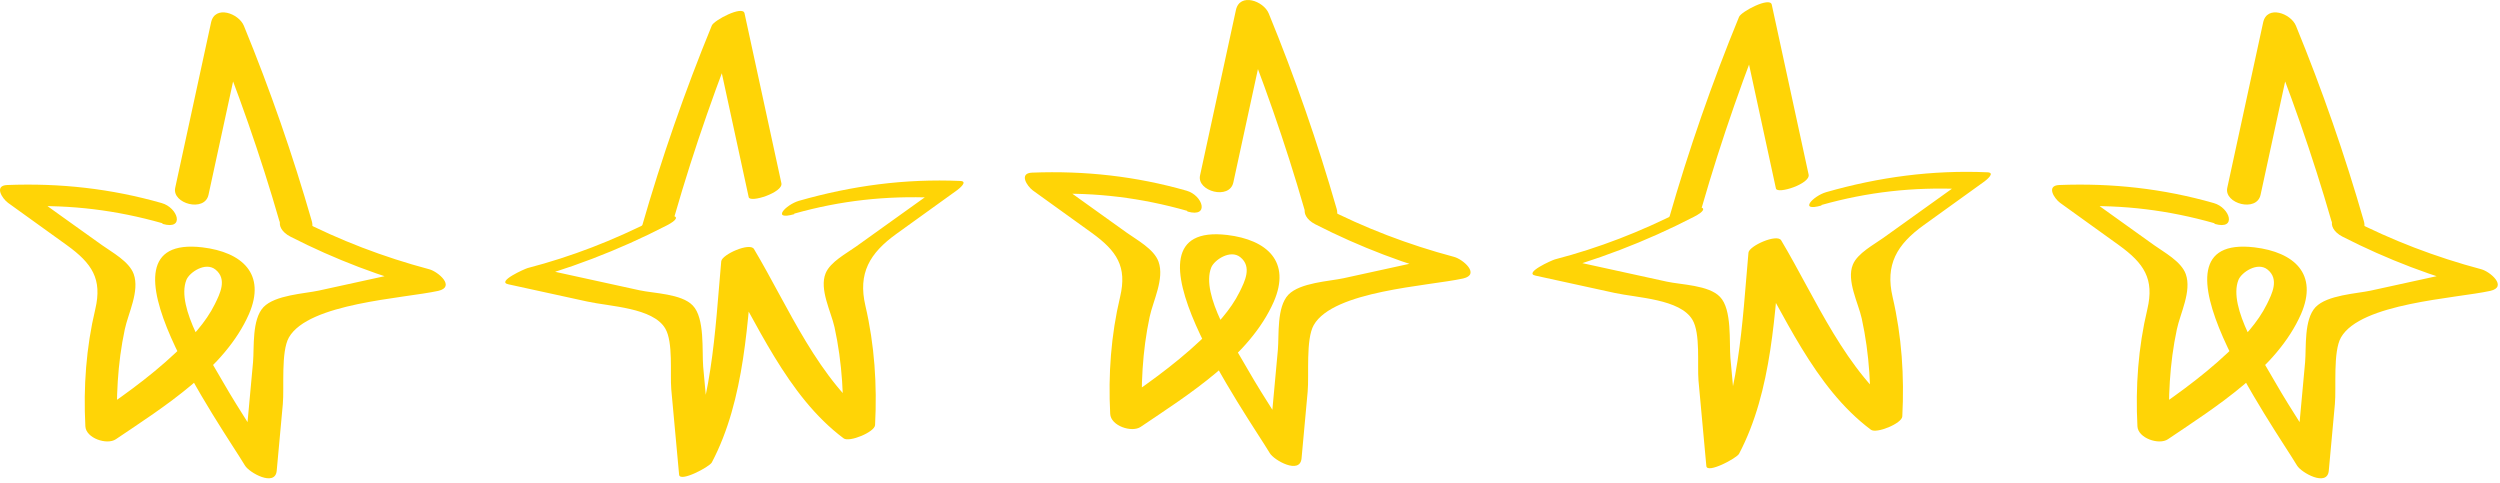
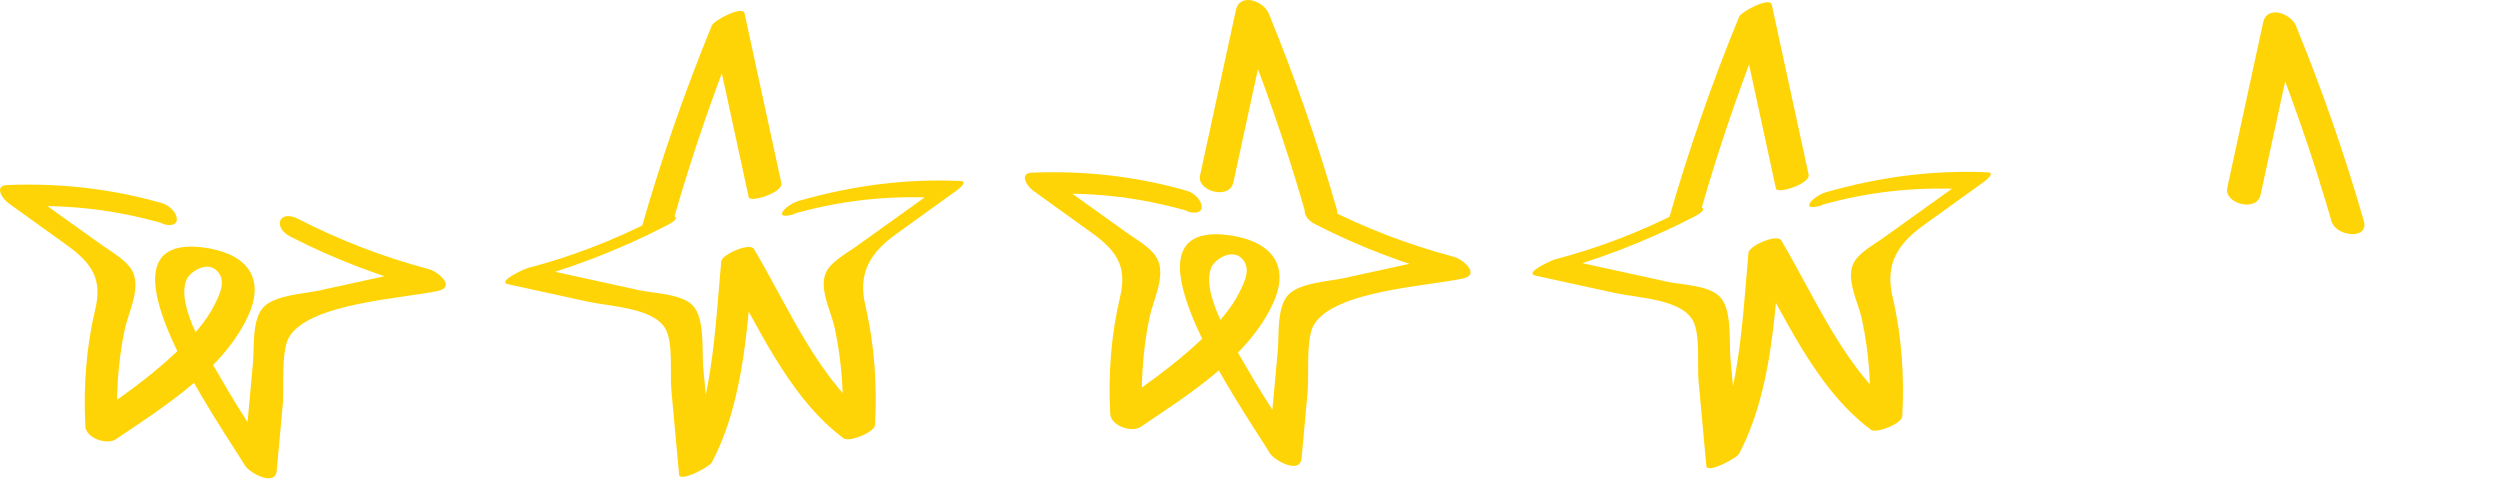
<svg xmlns="http://www.w3.org/2000/svg" width="202" height="39" viewBox="0 0 202 39" fill="none">
  <path d="M95.913 17.033C92.212 15.984 88.573 15.532 84.728 15.676C84.728 15.203 84.687 14.709 84.667 14.236C86.784 15.758 88.902 17.279 91.04 18.801C91.842 19.377 93.24 20.117 93.61 21.145C94.104 22.522 93.158 24.331 92.891 25.606C92.295 28.402 92.171 31.199 92.295 34.036C91.472 33.686 90.65 33.337 89.827 32.987C92.315 31.301 94.803 29.574 97.003 27.498C98.216 26.346 99.429 25.072 100.169 23.571C100.56 22.769 101.197 21.556 100.21 20.775C99.408 20.137 98.113 21.001 97.866 21.618C96.982 23.838 99.82 28.073 100.848 29.903C102.184 32.227 103.705 34.447 105.083 36.75C104.219 36.606 103.356 36.462 102.513 36.318C102.76 33.625 103.006 30.931 103.253 28.259C103.356 27.046 103.15 24.825 104.096 23.817C105.042 22.831 107.427 22.728 108.558 22.481C111.313 21.885 114.068 21.268 116.823 20.672L117.563 22.419C113.636 21.391 109.894 19.973 106.275 18.122C104.795 17.362 105.371 15.902 106.892 16.683C110.285 18.431 113.78 19.767 117.481 20.754C118.2 20.939 119.639 22.173 118.221 22.502C115.384 23.119 107.735 23.489 106.152 26.264C105.494 27.416 105.782 30.314 105.659 31.651C105.494 33.44 105.33 35.249 105.165 37.038C105.042 38.374 102.924 37.182 102.595 36.606C100.827 33.645 89.581 17.855 99.162 18.986C102.39 19.377 104.322 21.145 102.924 24.373C100.971 28.814 96.037 31.877 92.171 34.488C91.452 34.982 89.745 34.406 89.704 33.44C89.54 30.253 89.766 27.087 90.506 23.982C91.082 21.535 90.239 20.281 88.224 18.821C86.641 17.67 85.037 16.539 83.454 15.388C82.981 15.038 82.302 13.99 83.392 13.949C87.668 13.784 91.76 14.236 95.872 15.408C97.188 15.778 97.763 17.608 95.954 17.094L95.913 17.033Z" fill="#FFD406" />
  <path d="M105.391 16.896C103.849 11.53 101.999 6.287 99.902 1.106C100.786 1.188 101.67 1.291 102.554 1.373C101.588 5.835 100.621 10.296 99.655 14.737C99.347 16.176 96.694 15.457 96.962 14.182C97.928 9.721 98.894 5.259 99.861 0.818C100.169 -0.621 102.102 0.078 102.513 1.085C104.63 6.246 106.46 11.509 108.002 16.875C108.434 18.397 105.741 18.13 105.391 16.875V16.896Z" fill="#FFD406" />
-   <path d="M178.913 18.033C175.212 16.984 171.573 16.532 167.728 16.676C167.728 16.203 167.687 15.709 167.667 15.236C169.784 16.758 171.902 18.279 174.04 19.801C174.842 20.377 176.24 21.117 176.61 22.145C177.104 23.522 176.158 25.331 175.891 26.606C175.295 29.402 175.171 32.199 175.295 35.036C174.472 34.686 173.65 34.337 172.827 33.987C175.315 32.301 177.803 30.574 180.003 28.498C181.216 27.346 182.429 26.072 183.169 24.571C183.56 23.769 184.197 22.556 183.21 21.775C182.408 21.137 181.113 22.001 180.866 22.618C179.982 24.838 182.82 29.073 183.848 30.903C185.184 33.227 186.705 35.447 188.083 37.75C187.219 37.606 186.356 37.462 185.513 37.318C185.76 34.625 186.006 31.931 186.253 29.259C186.356 28.046 186.15 25.825 187.096 24.817C188.042 23.831 190.427 23.728 191.558 23.481C194.313 22.885 197.068 22.268 199.823 21.672L200.563 23.419C196.636 22.391 192.894 20.973 189.275 19.122C187.795 18.362 188.371 16.902 189.892 17.683C193.285 19.431 196.78 20.767 200.481 21.754C201.2 21.939 202.639 23.173 201.221 23.502C198.384 24.119 190.735 24.489 189.152 27.264C188.494 28.416 188.782 31.314 188.659 32.651C188.494 34.44 188.33 36.249 188.165 38.038C188.042 39.374 185.924 38.182 185.595 37.606C183.827 34.645 172.581 18.855 182.162 19.986C185.39 20.377 187.322 22.145 185.924 25.373C183.971 29.814 179.036 32.877 175.171 35.488C174.452 35.982 172.745 35.406 172.704 34.44C172.54 31.253 172.766 28.087 173.506 24.982C174.082 22.535 173.239 21.281 171.224 19.821C169.641 18.67 168.037 17.539 166.454 16.388C165.981 16.038 165.302 14.99 166.392 14.949C170.669 14.784 174.76 15.236 178.872 16.408C180.188 16.779 180.764 18.608 178.954 18.094L178.913 18.033Z" fill="#FFD406" />
  <path d="M188.391 17.896C186.849 12.53 184.999 7.287 182.902 2.106C183.786 2.188 184.67 2.291 185.554 2.373C184.588 6.835 183.621 11.296 182.655 15.737C182.347 17.176 179.694 16.457 179.962 15.182C180.928 10.721 181.894 6.259 182.861 1.818C183.169 0.379 185.102 1.078 185.513 2.085C187.63 7.246 189.46 12.509 191.002 17.875C191.434 19.397 188.741 19.13 188.391 17.875V17.896Z" fill="#FFD406" />
  <path d="M13.106 18.033C9.406 16.984 5.766 16.532 1.922 16.676C1.922 16.203 1.881 15.709 1.86 15.236C3.978 16.758 6.095 18.279 8.234 19.801C9.035 20.377 10.434 21.117 10.804 22.145C11.297 23.522 10.351 25.331 10.084 26.606C9.488 29.402 9.364 32.199 9.488 35.036C8.665 34.686 7.843 34.337 7.021 33.987C9.508 32.301 11.996 30.574 14.196 28.498C15.409 27.346 16.622 26.072 17.362 24.571C17.753 23.769 18.39 22.556 17.403 21.775C16.602 21.137 15.306 22.001 15.06 22.618C14.175 24.838 17.013 29.073 18.041 30.903C19.377 33.227 20.899 35.447 22.276 37.75C21.413 37.606 20.549 37.462 19.706 37.318C19.953 34.625 20.2 31.931 20.446 29.259C20.549 28.046 20.343 25.825 21.289 24.817C22.235 23.831 24.62 23.728 25.751 23.481C28.506 22.885 31.261 22.268 34.016 21.672L34.756 23.419C30.829 22.391 27.087 20.973 23.469 19.122C21.988 18.362 22.564 16.902 24.085 17.683C27.478 19.431 30.973 20.767 34.674 21.754C35.394 21.939 36.833 23.173 35.414 23.502C32.577 24.119 24.928 24.489 23.345 27.264C22.687 28.416 22.975 31.314 22.852 32.651C22.687 34.44 22.523 36.249 22.358 38.038C22.235 39.374 20.117 38.182 19.788 37.606C18.02 34.645 6.774 18.855 16.355 19.986C19.583 20.377 21.515 22.145 20.117 25.373C18.164 29.814 13.23 32.877 9.364 35.488C8.645 35.982 6.938 35.406 6.897 34.44C6.733 31.253 6.959 28.087 7.699 24.982C8.275 22.535 7.432 21.281 5.417 19.821C3.834 18.67 2.23 17.539 0.647 16.388C0.174 16.038 -0.504 14.99 0.585 14.949C4.862 14.784 8.953 15.236 13.065 16.408C14.381 16.779 14.957 18.608 13.148 18.094L13.106 18.033Z" fill="#FFD406" />
-   <path d="M22.584 17.896C21.042 12.53 19.192 7.287 17.095 2.106C17.979 2.188 18.863 2.291 19.747 2.373C18.781 6.835 17.814 11.296 16.848 15.737C16.54 17.176 13.887 16.457 14.155 15.182C15.121 10.721 16.087 6.259 17.054 1.818C17.362 0.379 19.295 1.078 19.706 2.085C21.824 7.246 23.654 12.509 25.196 17.875C25.627 19.397 22.934 19.13 22.584 17.875V17.896Z" fill="#FFD406" />
  <path d="M147.174 16.563C150.915 15.506 154.594 15.104 158.483 15.274C158.568 15.02 158.652 14.766 158.716 14.534C156.538 16.098 154.361 17.662 152.163 19.227C151.402 19.776 150.091 20.453 149.71 21.383C149.182 22.672 150.154 24.49 150.429 25.737C151.063 28.634 151.211 31.551 151.085 34.51C151.93 34.151 152.776 33.791 153.621 33.432C149.119 30.05 146.73 24.131 143.918 19.417C143.58 18.867 141.339 19.861 141.276 20.41C140.769 26.033 140.557 32.438 137.873 37.533C138.739 37.195 139.627 36.878 140.515 36.539C140.282 34.003 140.05 31.466 139.817 28.93C139.712 27.661 139.965 24.998 138.972 23.983C138.063 23.032 135.843 23.011 134.681 22.757C131.848 22.144 129.015 21.51 126.183 20.897C125.654 21.34 125.126 21.763 124.618 22.207C128.888 21.087 132.947 19.544 136.879 17.514C138.634 16.605 136.837 16.521 135.843 17.049C132.567 18.719 129.206 20.03 125.633 20.96C125.4 21.023 123.075 22.059 124.069 22.271C126.204 22.736 128.318 23.201 130.453 23.666C132.271 24.067 135.759 24.152 136.752 25.843C137.407 26.942 137.133 29.479 137.238 30.747C137.45 33.052 137.661 35.356 137.873 37.66C137.936 38.294 140.325 37.026 140.515 36.666C143.2 31.572 143.411 25.188 143.918 19.544C143.031 19.882 142.164 20.199 141.276 20.537C144.172 25.357 146.561 31.276 151.169 34.722C151.613 35.06 153.685 34.214 153.706 33.644C153.875 30.388 153.664 27.175 152.924 24.004C152.311 21.383 153.262 19.755 155.439 18.191C157.067 17.007 158.716 15.844 160.343 14.661C160.513 14.534 161.252 13.942 160.576 13.921C156.116 13.73 151.846 14.301 147.554 15.527C146.476 15.844 145.292 17.134 147.174 16.605V16.563Z" fill="#FFD406" />
  <path d="M137.513 16.732C139.098 11.215 141.001 5.824 143.157 0.497C142.269 0.836 141.403 1.153 140.515 1.491C141.508 6.078 142.502 10.665 143.495 15.231C143.601 15.718 146.286 14.851 146.138 14.111C145.144 9.524 144.151 4.937 143.157 0.371C143.009 -0.285 140.684 0.941 140.515 1.364C138.337 6.67 136.456 12.082 134.871 17.599C134.744 18.043 137.28 17.472 137.513 16.732Z" fill="#FFD406" />
  <path d="M64.174 17.262C67.915 16.205 71.594 15.804 75.483 15.973C75.568 15.719 75.652 15.465 75.716 15.233C73.538 16.797 71.361 18.361 69.162 19.926C68.401 20.475 67.091 21.152 66.71 22.082C66.182 23.372 67.154 25.189 67.429 26.437C68.063 29.333 68.211 32.25 68.084 35.209C68.93 34.85 69.775 34.491 70.621 34.131C66.118 30.749 63.73 24.83 60.918 20.116C60.58 19.566 58.339 20.56 58.276 21.11C57.769 26.733 57.557 33.138 54.872 38.232C55.739 37.894 56.627 37.577 57.515 37.239C57.282 34.702 57.05 32.165 56.817 29.629C56.712 28.36 56.965 25.697 55.972 24.682C55.063 23.731 52.843 23.71 51.68 23.456C48.848 22.843 46.015 22.209 43.182 21.596C42.654 22.04 42.126 22.462 41.618 22.906C45.888 21.786 49.947 20.243 53.879 18.213C55.633 17.305 53.837 17.22 52.843 17.748C49.566 19.419 46.205 20.729 42.633 21.659C42.4 21.723 40.075 22.758 41.069 22.97C43.204 23.435 45.318 23.9 47.453 24.365C49.271 24.767 52.758 24.851 53.752 26.542C54.407 27.642 54.133 30.178 54.238 31.447C54.45 33.751 54.661 36.055 54.872 38.359C54.936 38.993 57.325 37.725 57.515 37.366C60.2 32.271 60.411 25.887 60.918 20.243C60.03 20.581 59.164 20.898 58.276 21.236C61.172 26.056 63.561 31.975 68.169 35.421C68.613 35.759 70.684 34.913 70.706 34.343C70.875 31.087 70.663 27.874 69.924 24.703C69.311 22.082 70.262 20.454 72.439 18.89C74.067 17.706 75.716 16.544 77.343 15.36C77.513 15.233 78.252 14.641 77.576 14.62C73.115 14.43 68.845 15 64.554 16.226C63.476 16.544 62.292 17.833 64.174 17.305V17.262Z" fill="#FFD406" />
  <path d="M54.513 17.431C56.098 11.914 58.001 6.524 60.157 1.197C59.269 1.535 58.402 1.852 57.515 2.19C58.508 6.777 59.502 11.365 60.495 15.931C60.601 16.417 63.286 15.55 63.138 14.81C62.144 10.223 61.151 5.636 60.157 1.07C60.009 0.415 57.684 1.641 57.515 2.063C55.337 7.369 53.456 12.781 51.87 18.298C51.744 18.742 54.28 18.171 54.513 17.431Z" fill="#FFD406" />
</svg>